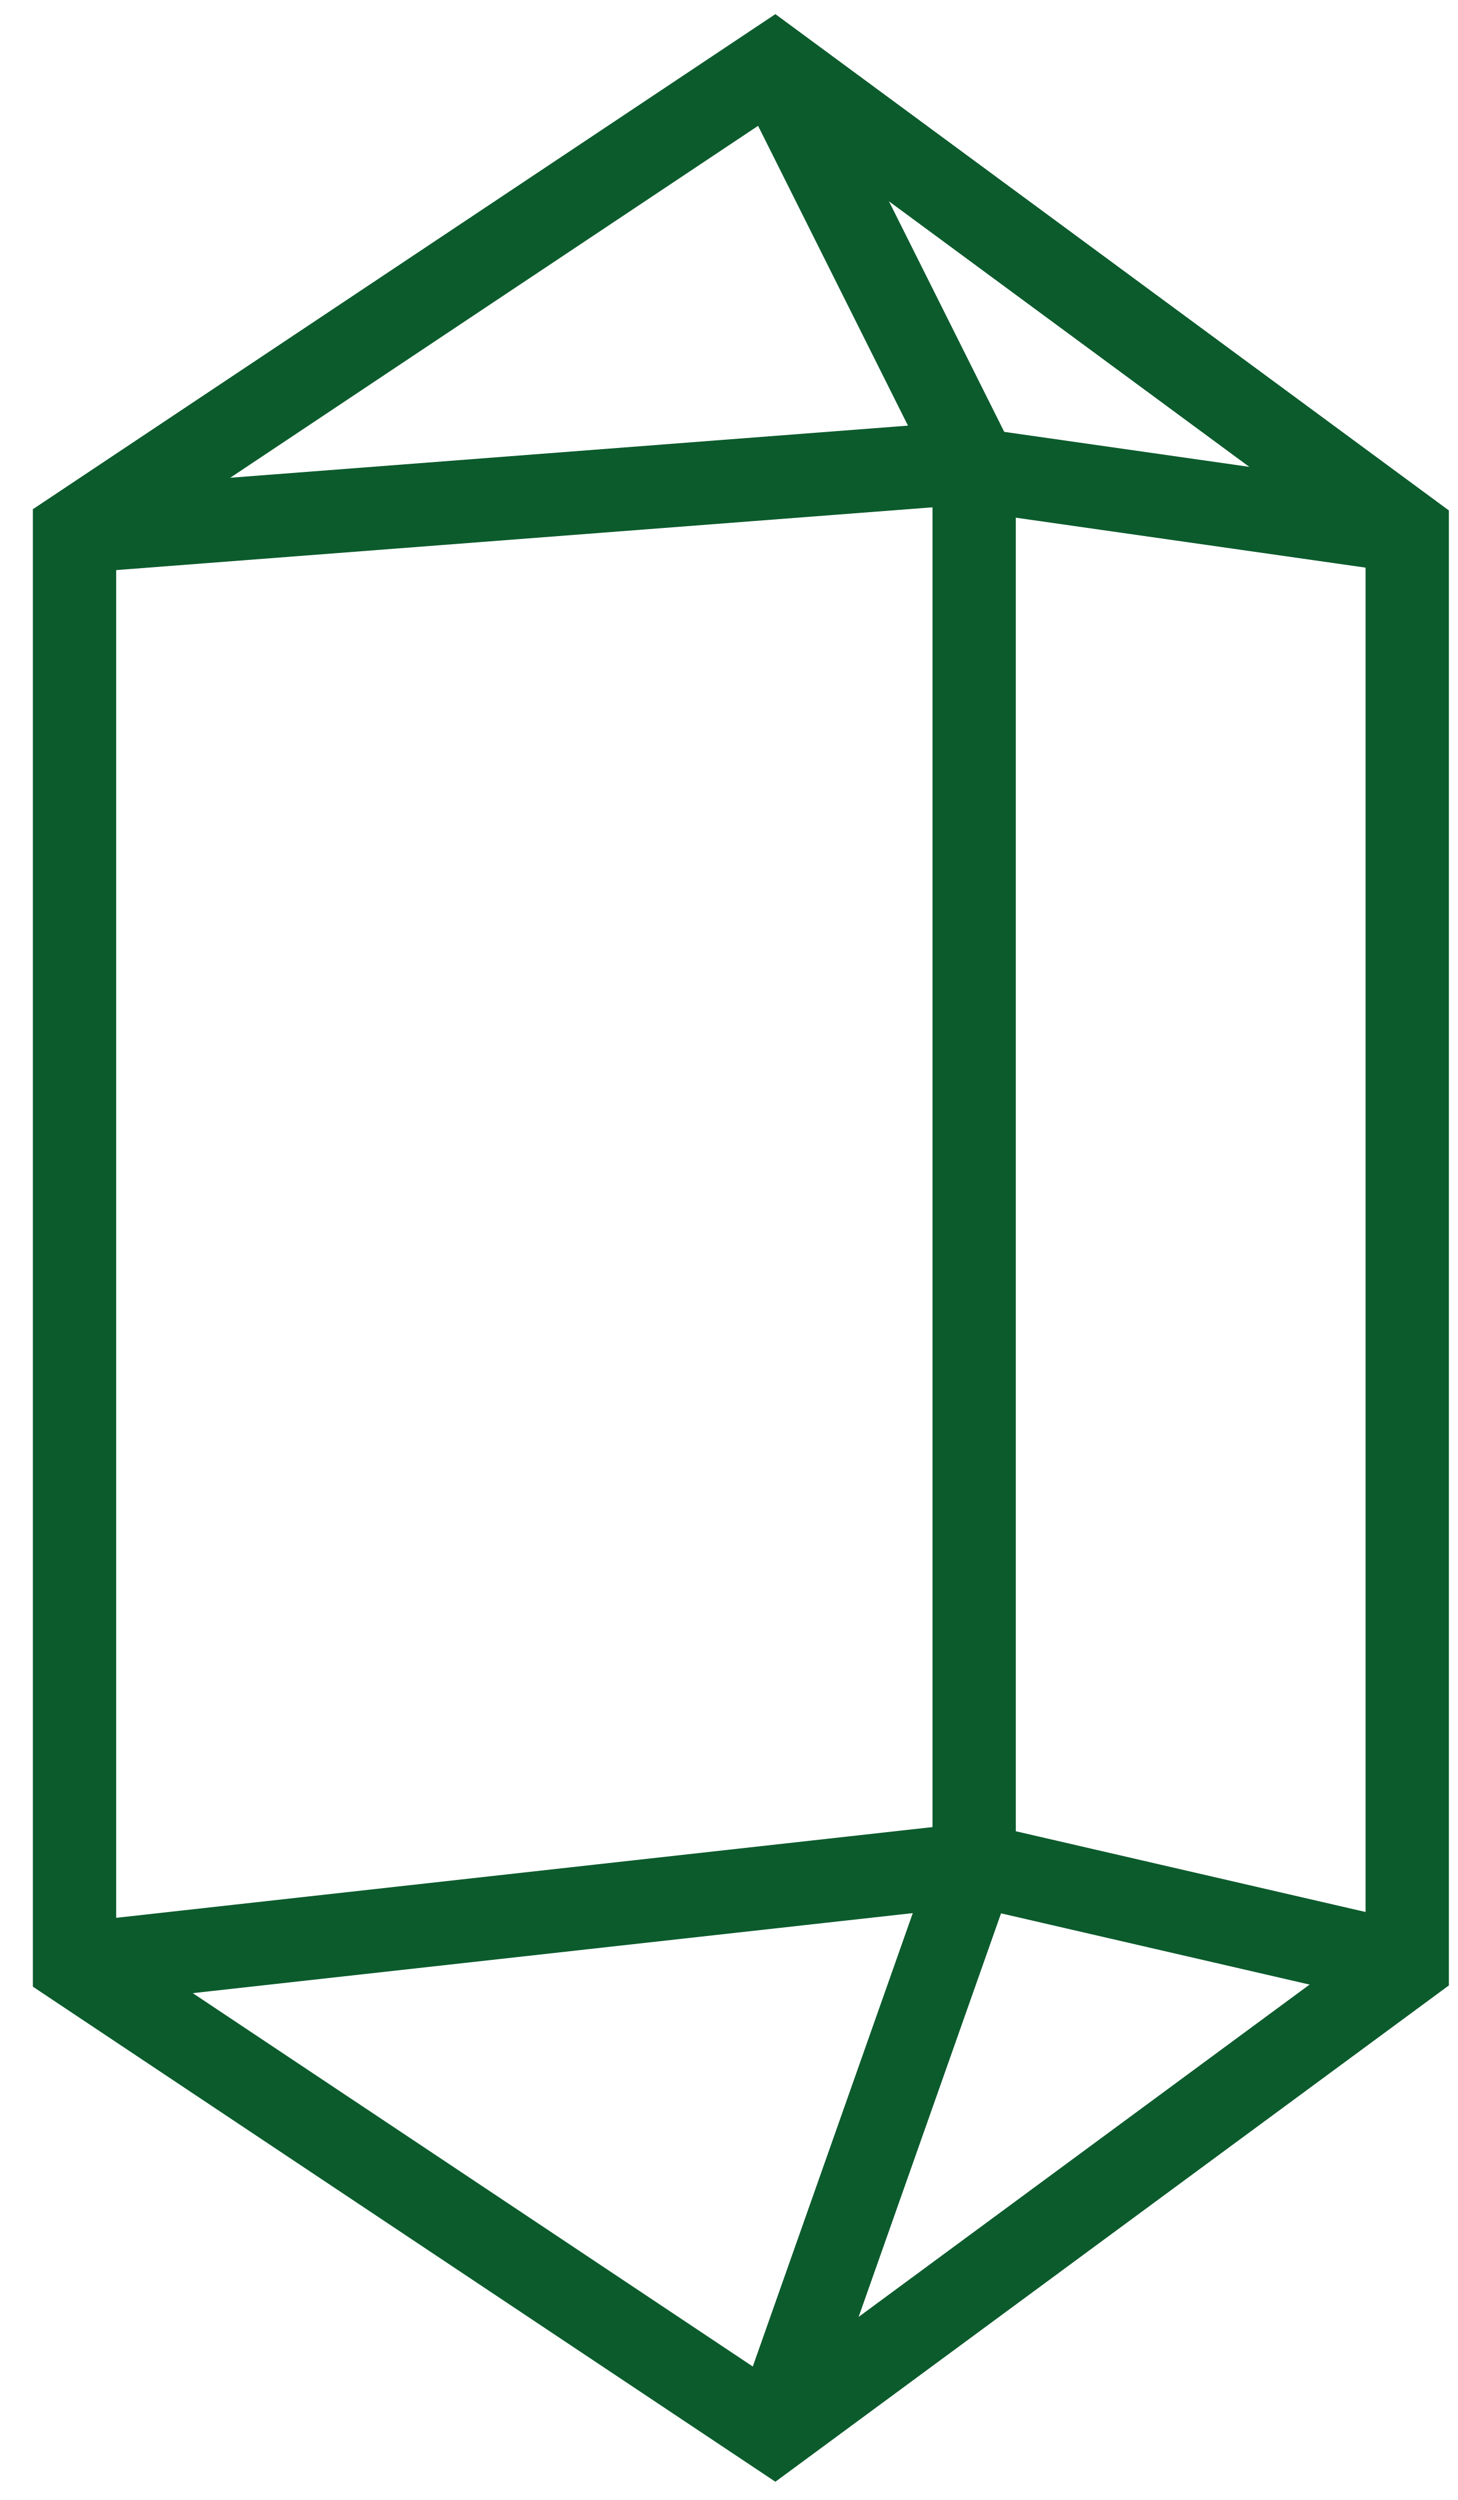
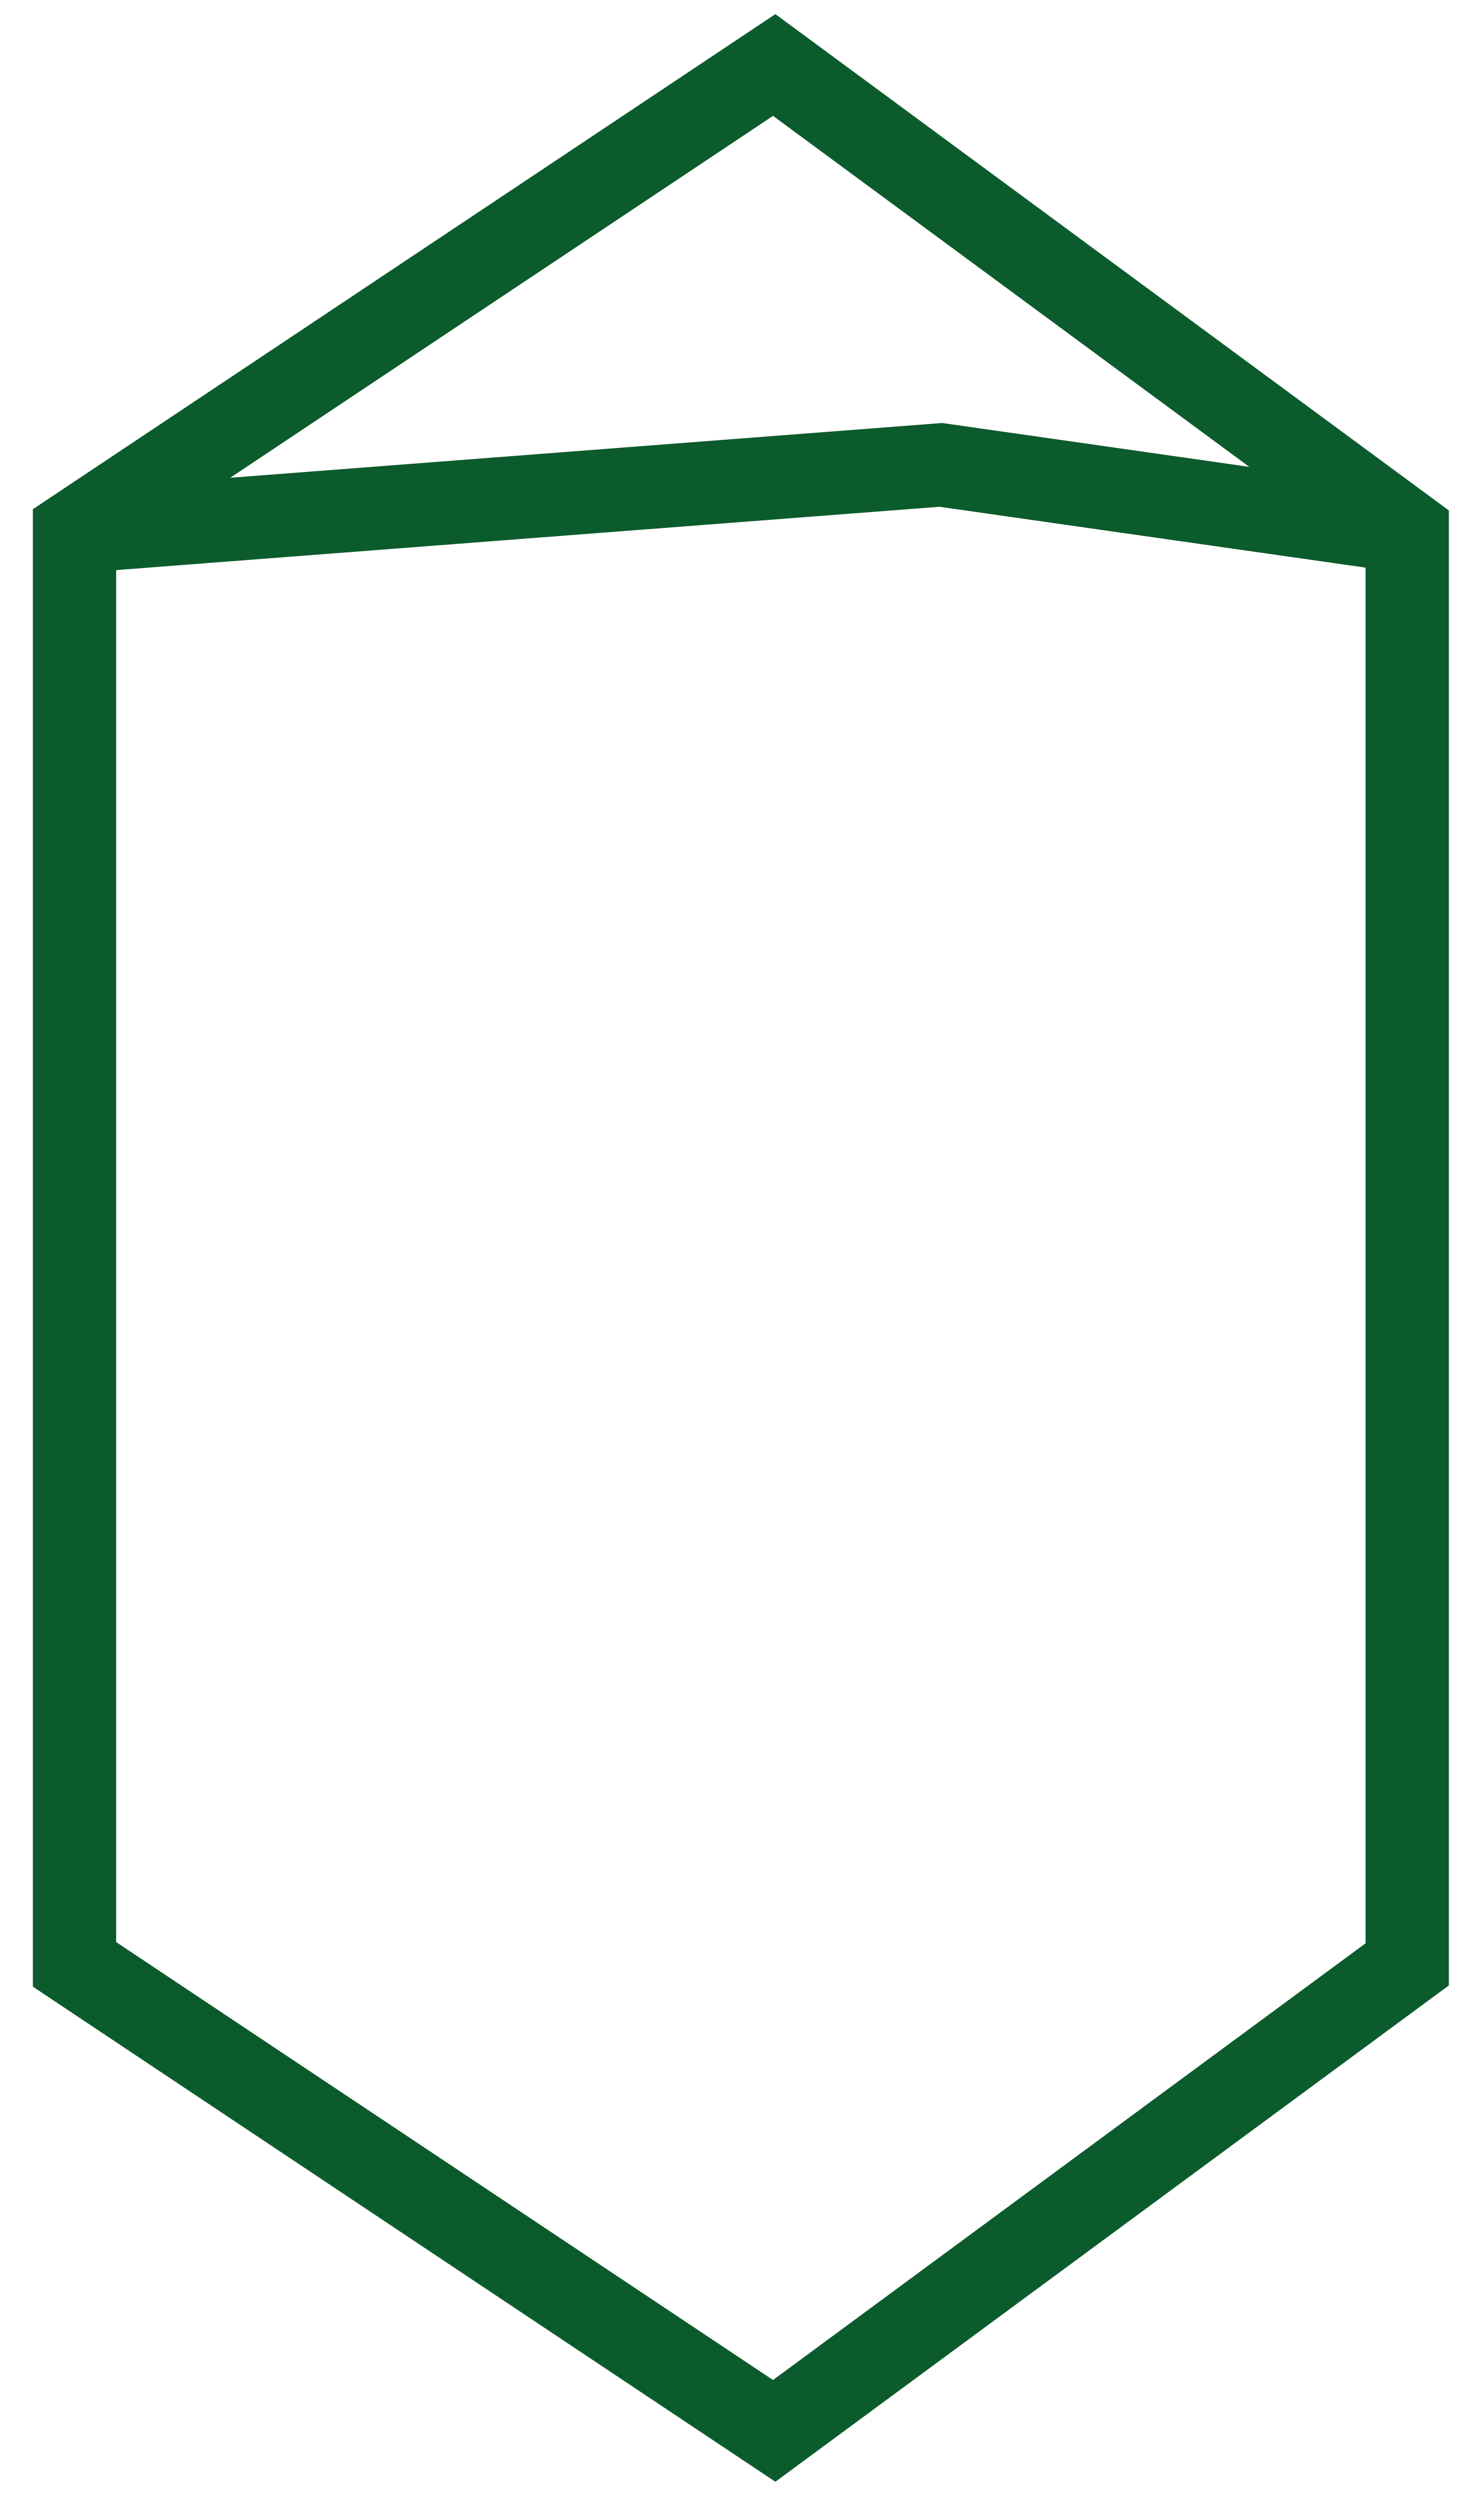
<svg xmlns="http://www.w3.org/2000/svg" width="35" height="60" viewBox="0 0 35 60" fill="none">
-   <path d="M1.789 47.148L23.383 44.748L33.781 47.148" stroke="#0C5B2D" stroke-width="2" />
  <path d="M1.789 12.757L22.584 11.158L33.781 12.757" stroke="#0C5B2D" stroke-width="2" />
-   <path d="M18.586 1.56L23.385 11.157V44.748L18.586 58.345" stroke="#0C5B2D" stroke-width="2" />
  <path d="M1.789 12.757L18.585 1.56L33.781 12.757V47.148L18.585 58.345L1.789 47.148V12.757Z" stroke="#0C5B2D" stroke-width="2" />
</svg>